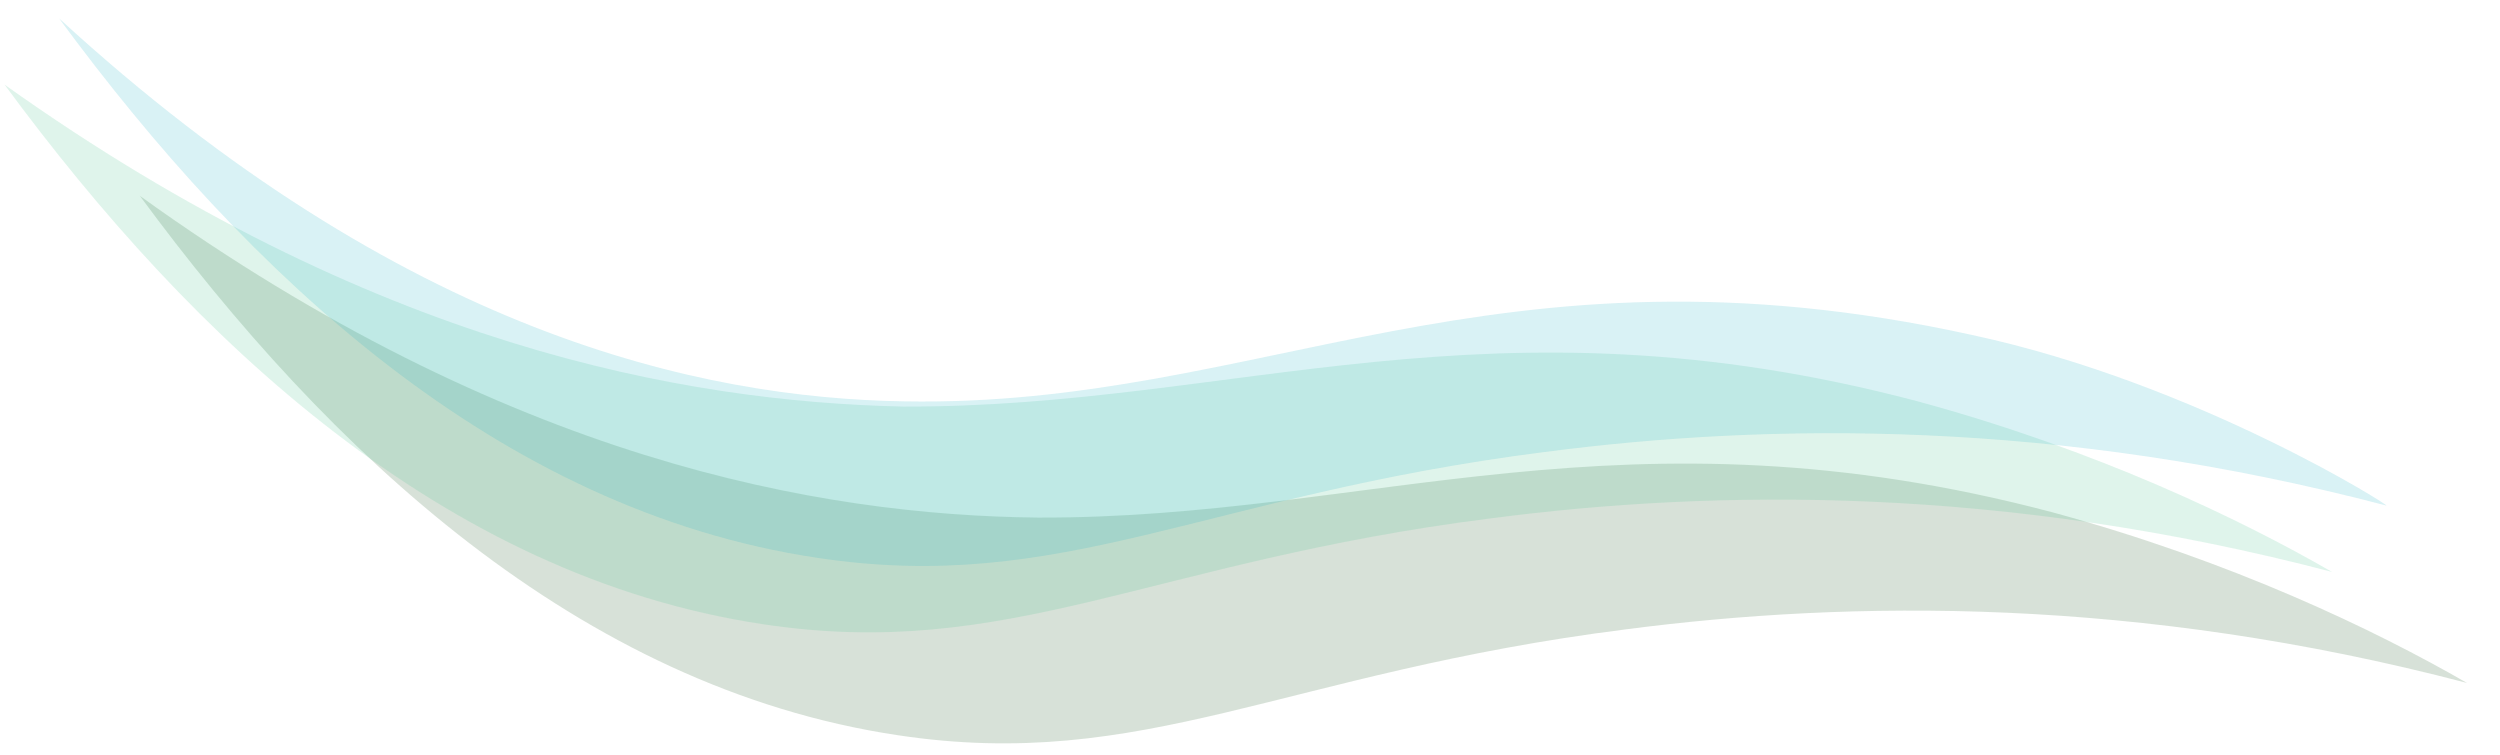
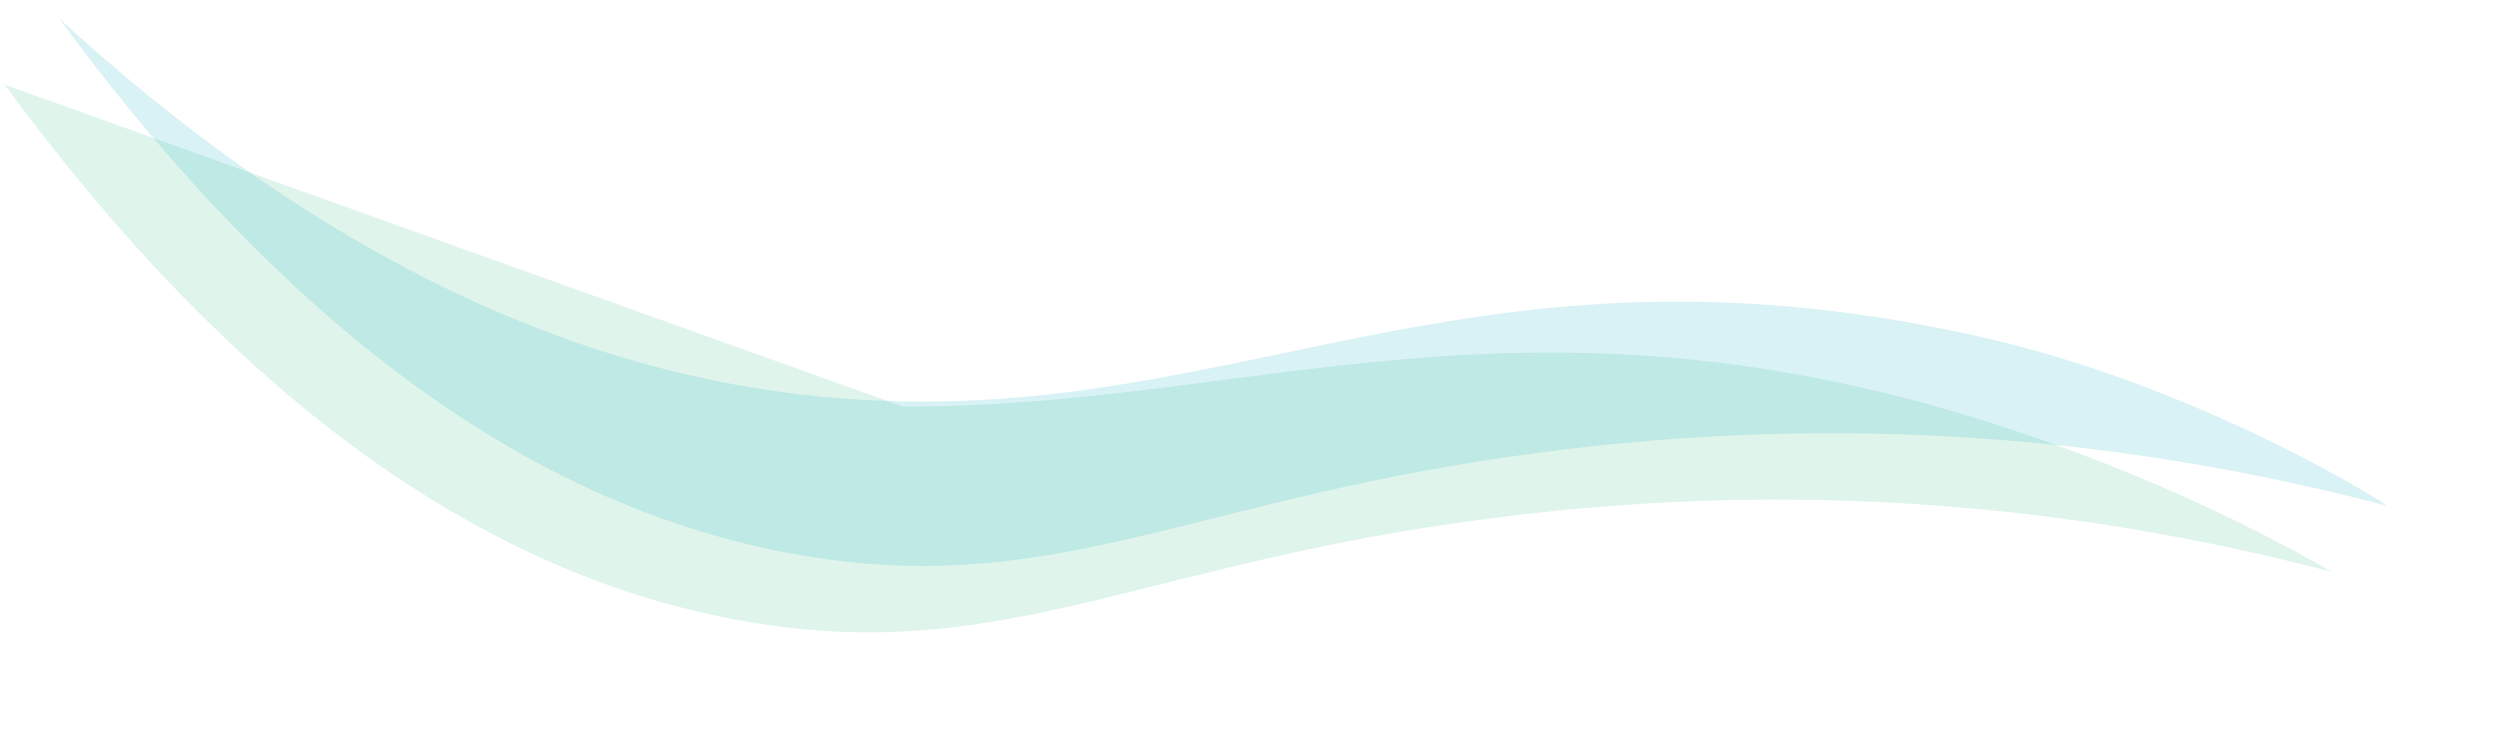
<svg xmlns="http://www.w3.org/2000/svg" version="1.1" id="Livello_1" x="0px" y="0px" viewBox="0 0 1536 464" style="enable-background:new 0 0 1536 464;" xml:space="preserve">
  <style type="text/css">
	.st0{opacity:0.18;}
	.st1{fill:#225B26;}
	.st2{fill:#4DC491;}
	.st3{fill:#2CB5C6;}
	.st4{display:none;fill:none;}
</style>
  <g class="st0">
-     <path class="st1" d="M637.7,318c204.3,0.7,360.5-72.8,623.5-3.2c110.3,30,198.3,72.4,254.5,104.8c-202.7-53.2-379-50.9-517-32.9   c-209.6,26.6-296.2,87.9-447.2,65c-196-29.4-350-174.3-465.6-331.4C311.5,282.7,503.5,316.6,637.7,318z" />
-   </g>
+     </g>
  <g class="st0">
-     <path class="st2" d="M554.8,249.8c204.3,0.7,360.5-72.8,623.5-3.2c110.3,30,198.3,72.4,254.5,104.8c-202.7-53.2-379-50.9-517-32.9   c-209.6,26.6-296.2,87.9-447.2,65C272.5,354,118.5,209.2,2.8,52C228.7,212.9,420.7,246.8,554.8,249.8z" />
+     <path class="st2" d="M554.8,249.8c204.3,0.7,360.5-72.8,623.5-3.2c110.3,30,198.3,72.4,254.5,104.8c-202.7-53.2-379-50.9-517-32.9   c-209.6,26.6-296.2,87.9-447.2,65C272.5,354,118.5,209.2,2.8,52z" />
  </g>
  <g class="st0">
    <path class="st3" d="M555.7,246.6c218.5,3.9,362.3-105.4,655.9-40.8c139.2,29.9,260,107,254.5,104.8c-202.7-53.2-379-50.9-517-32.9   c-209.6,26.6-296.2,87.9-447.2,65c-196-29.4-350-174.3-465.6-331.4C247.5,205.1,430.2,244.6,555.7,246.6z" />
  </g>
-   <rect x="605" y="215" class="st4" width="932" height="314" />
</svg>